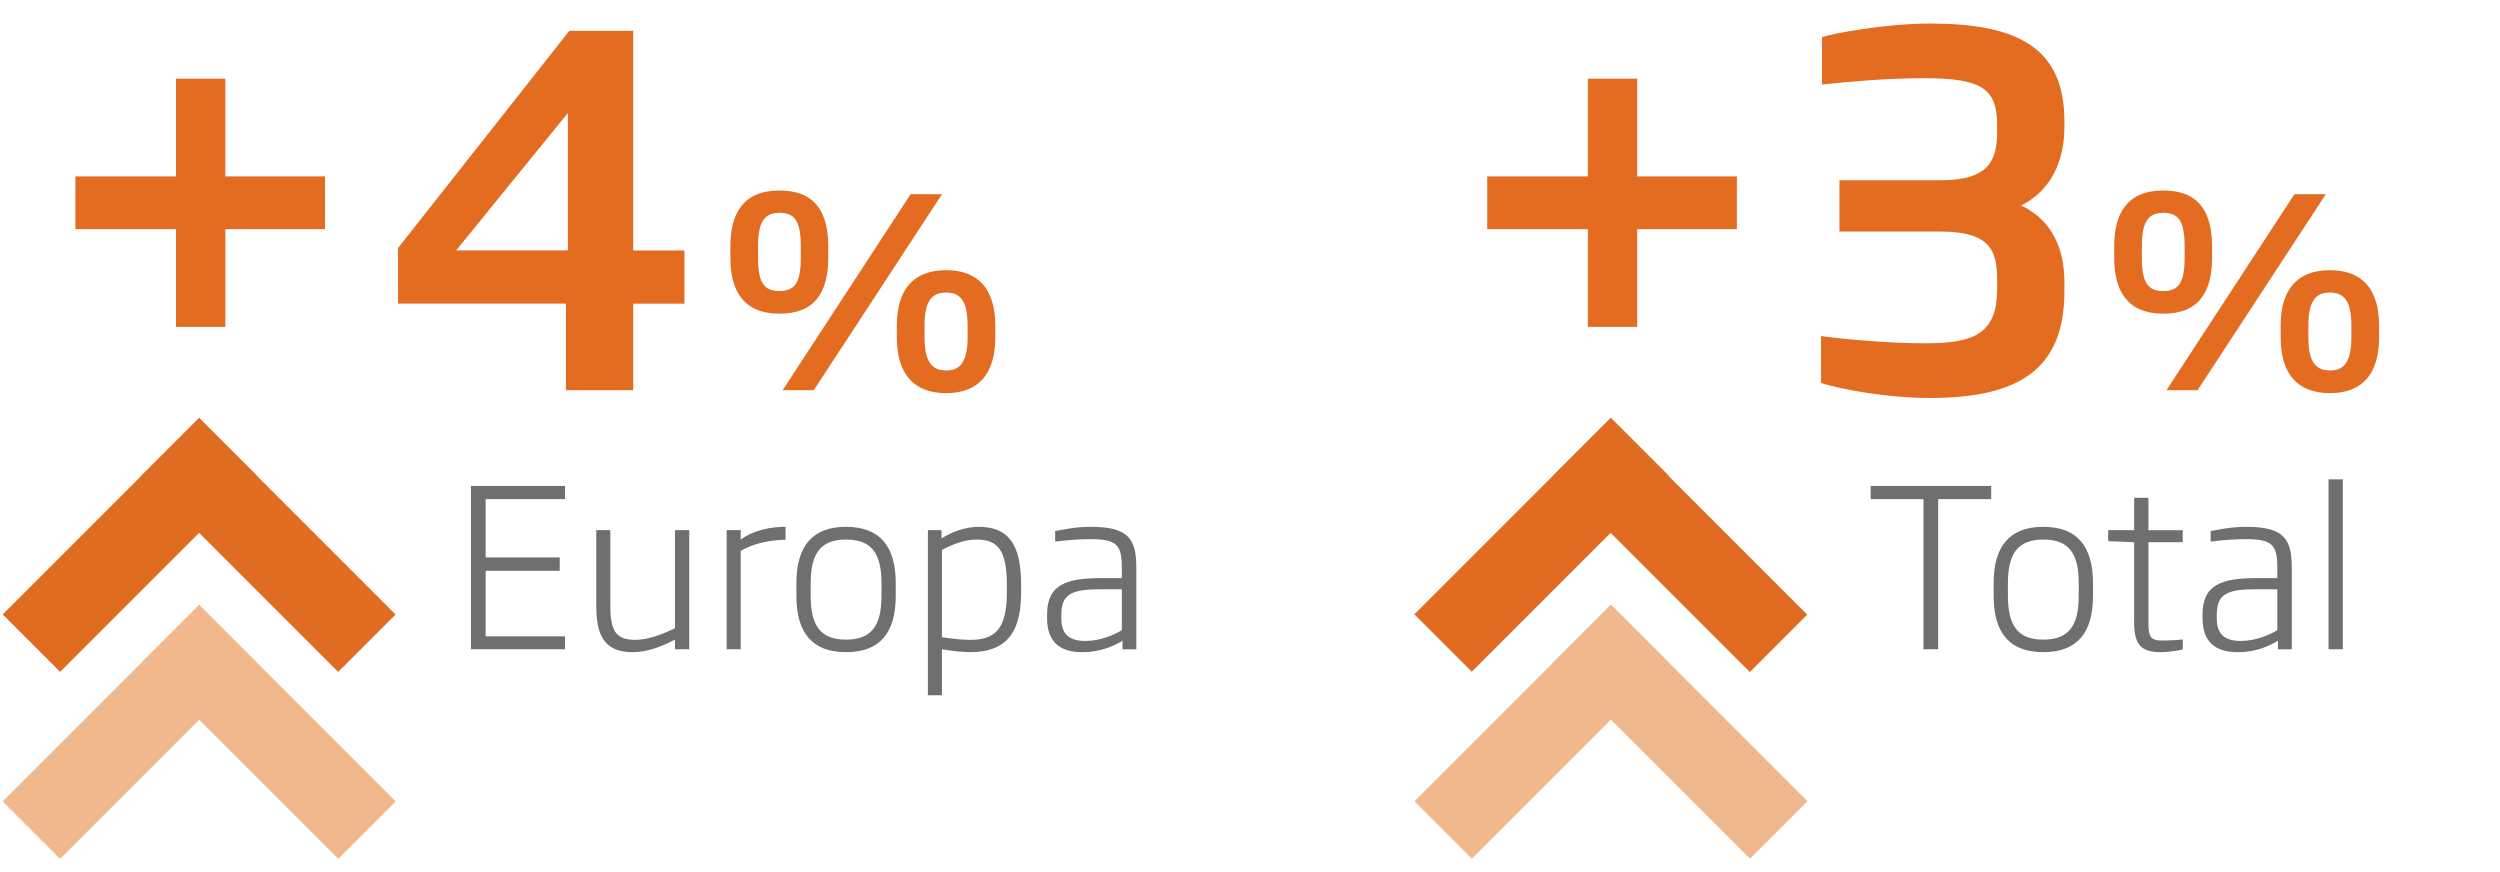
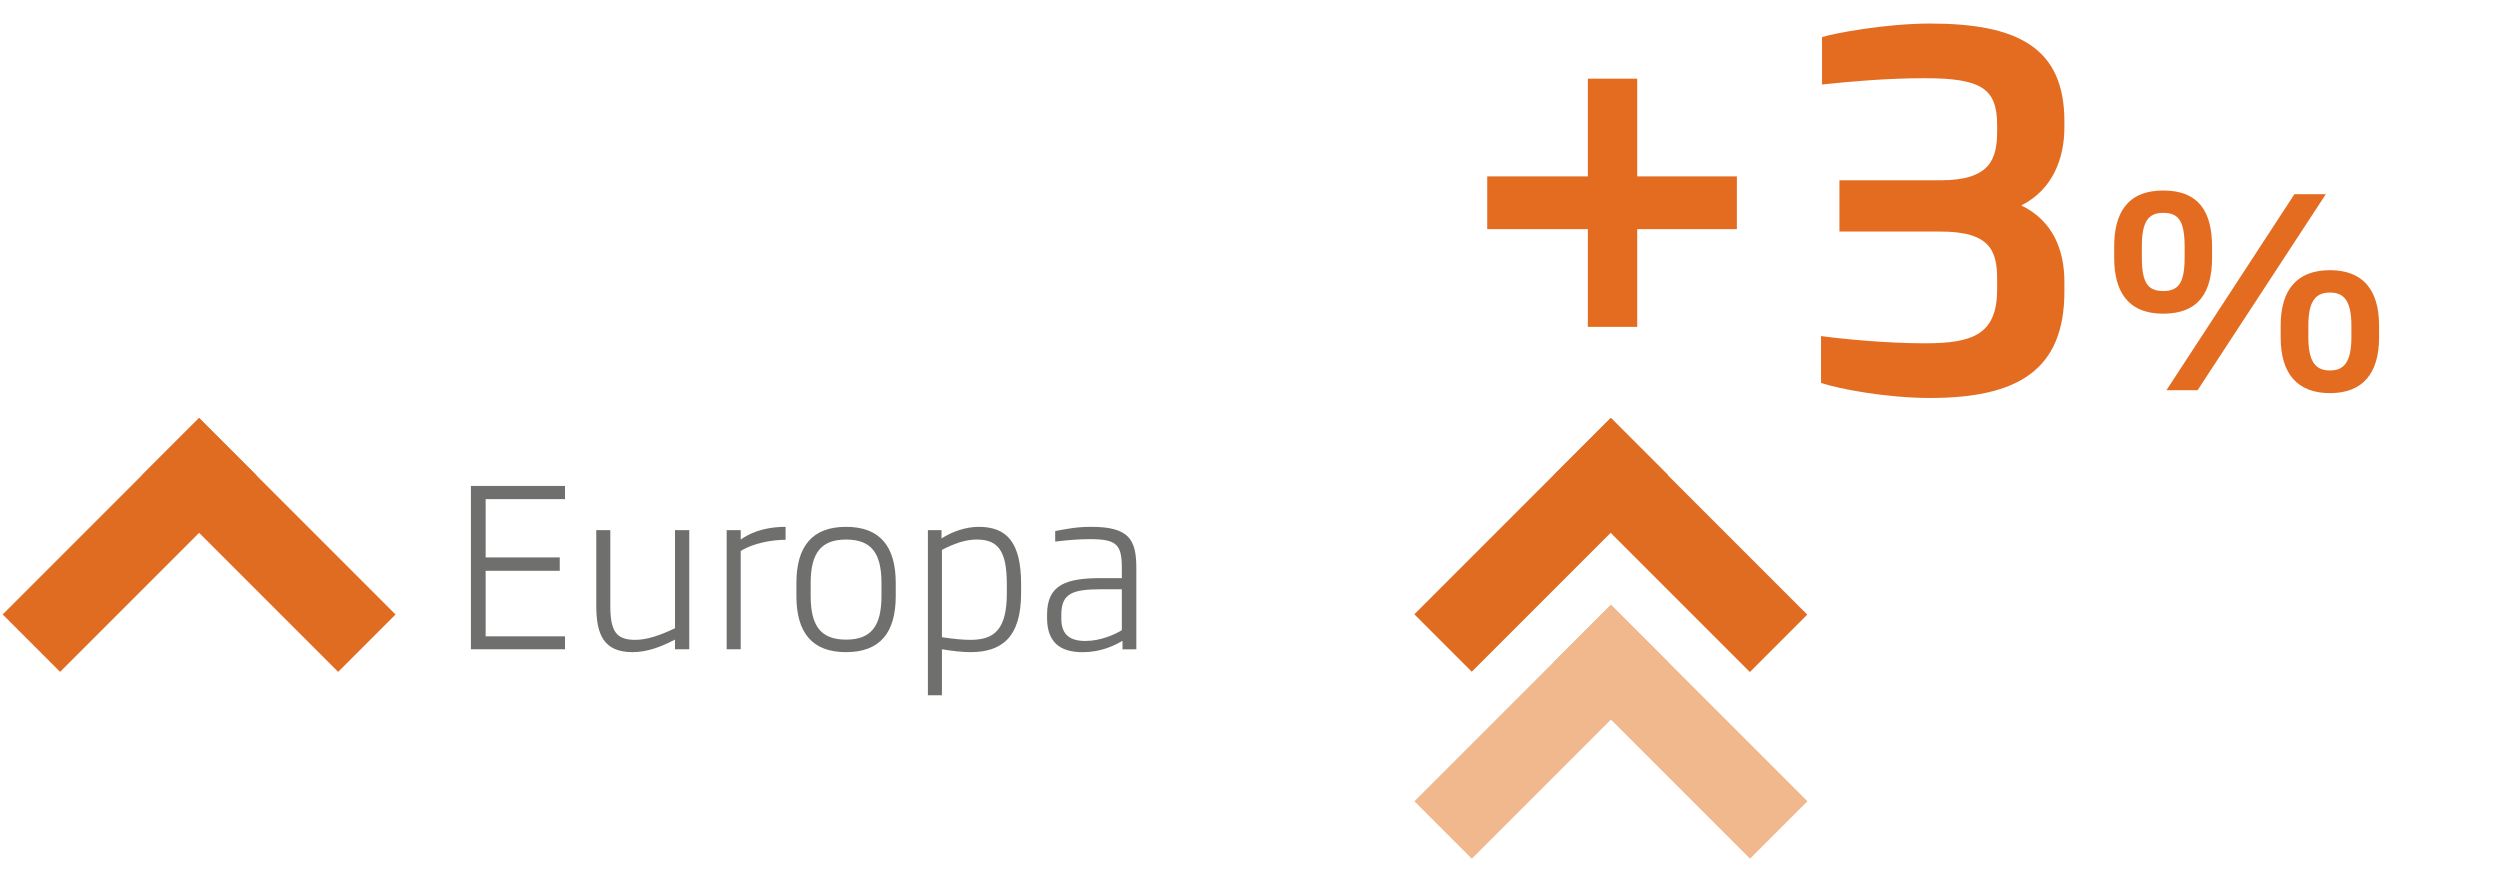
<svg xmlns="http://www.w3.org/2000/svg" xmlns:xlink="http://www.w3.org/1999/xlink" version="1.1" id="Capa_1" x="0px" y="0px" width="120px" height="41.875px" viewBox="0 1.875 120 41.875" enable-background="new 0 1.875 120 41.875" xml:space="preserve">
  <g>
    <g>
      <defs>
        <rect id="SVGID_1_" x="0.125" y="3.004" width="114.071" height="40.1" />
      </defs>
      <clipPath id="SVGID_2_">
        <use xlink:href="#SVGID_1_" overflow="visible" />
      </clipPath>
-       <path clip-path="url(#SVGID_2_)" fill="#E36C21" d="M38.439,14.247c0,1.242-0.317,1.597-1.026,1.597    c-0.71,0-1.027-0.355-1.027-1.597v-0.545c0-1.204,0.317-1.61,1.027-1.61c0.709,0,1.026,0.355,1.026,1.61V14.247z M39.756,14.254    V13.71c0-1.641-0.62-2.691-2.342-2.691c-1.735,0-2.356,1.1-2.356,2.684v0.545c0,1.572,0.621,2.684,2.356,2.684    c1.723,0,2.342-1.062,2.342-2.684V14.254z M45.216,11.197h-1.507l-6.143,9.409h1.495L45.216,11.197z M46.445,18.073    c0,1.28-0.431,1.584-1.026,1.584c-0.609,0-1.04-0.304-1.04-1.584v-0.57c0-1.293,0.431-1.584,1.04-1.584    c0.595,0,1.026,0.291,1.026,1.584V18.073z M47.773,18.073v-0.57c0-1.736-0.797-2.659-2.355-2.659    c-1.571,0-2.369,0.923-2.369,2.659v0.57c0,1.736,0.798,2.672,2.369,2.672C46.976,20.745,47.773,19.81,47.773,18.073     M27.257,13.895h-5.364L27.257,7.3C27.257,7.3,27.257,13.895,27.257,13.895z M32.854,16.45v-2.554h-2.461V3.353h-3.065    l-8.22,10.426v2.67h8.058v4.157h3.228V16.45H32.854z M15.6,12.874v-2.531h-4.784V5.652H8.448v4.691h-4.83v2.531h4.83v4.691h2.369    v-4.691H15.6z" />
    </g>
    <g>
      <defs>
        <rect id="SVGID_3_" x="0.125" y="3.004" width="114.071" height="40.1" />
      </defs>
      <clipPath id="SVGID_4_">
        <use xlink:href="#SVGID_3_" overflow="visible" />
      </clipPath>
      <path clip-path="url(#SVGID_4_)" fill="#E36C21" d="M104.862,14.247c0,1.242-0.317,1.597-1.026,1.597    c-0.71,0-1.027-0.355-1.027-1.597v-0.545c0-1.204,0.317-1.61,1.027-1.61c0.709,0,1.026,0.355,1.026,1.61V14.247z M106.179,14.254    V13.71c0-1.641-0.62-2.691-2.342-2.691c-1.735,0-2.356,1.1-2.356,2.684v0.545c0,1.572,0.621,2.684,2.356,2.684    c1.723,0,2.342-1.062,2.342-2.684V14.254z M111.639,11.197h-1.507l-6.143,9.409h1.495L111.639,11.197z M112.867,18.073    c0,1.28-0.431,1.584-1.026,1.584c-0.609,0-1.04-0.304-1.04-1.584v-0.57c0-1.293,0.431-1.584,1.04-1.584    c0.595,0,1.026,0.291,1.026,1.584V18.073z M114.196,18.073v-0.57c0-1.736-0.797-2.659-2.355-2.659    c-1.571,0-2.369,0.923-2.369,2.659v0.57c0,1.736,0.798,2.672,2.369,2.672C113.399,20.745,114.196,19.81,114.196,18.073     M99.091,15.87v-0.464c0-1.509-0.534-2.926-2.067-3.669c1.509-0.766,2.067-2.252,2.067-3.762V7.696    c0-3.53-2.229-4.691-6.456-4.691c-2.09,0-4.598,0.464-5.178,0.65v2.276c1.3-0.139,3.112-0.302,4.923-0.302    c2.717,0,3.483,0.488,3.483,2.252V8.16c0,1.347-0.325,2.369-2.717,2.369h-4.853v2.461h4.853c2.392,0,2.717,0.929,2.717,2.299    v0.464c0,2.16-1.138,2.601-3.46,2.601c-1.858,0-3.994-0.209-4.993-0.348v2.252c0.836,0.279,3.135,0.72,5.225,0.72    C96.862,20.979,99.091,19.632,99.091,15.87 M83.37,12.874v-2.531h-4.784V5.652h-2.369v4.691h-4.83v2.531h4.83v4.691h2.369v-4.691    H83.37z" />
    </g>
    <g>
      <defs>
        <rect id="SVGID_5_" x="0.125" y="3.004" width="114.071" height="40.1" />
      </defs>
      <clipPath id="SVGID_6_">
        <use xlink:href="#SVGID_5_" overflow="visible" />
      </clipPath>
      <path clip-path="url(#SVGID_6_)" fill="#6F6F6E" d="M53.848,32.123c-0.317,0.202-1.025,0.518-1.743,0.518    c-0.718,0-1.161-0.274-1.161-1.066v-0.201c0-1.025,0.549-1.215,1.932-1.215h0.972C53.848,30.159,53.848,32.123,53.848,32.123z     M54.544,33.041v-3.904c0-1.352-0.338-1.974-2.164-1.974c-0.739,0-1.193,0.106-1.731,0.201v0.506    c0.644-0.074,1.119-0.116,1.678-0.116c1.278,0,1.521,0.264,1.521,1.384v0.486h-0.972c-1.678,0-2.617,0.296-2.617,1.751v0.158    c0,1.141,0.59,1.647,1.709,1.647c0.855,0,1.51-0.305,1.912-0.548v0.411C53.88,33.041,54.544,33.041,54.544,33.041z M48.328,30.345    c0,1.78-0.623,2.243-1.753,2.243c-0.348,0-0.802-0.042-1.362-0.127v-4.193c0.602-0.305,1.119-0.495,1.668-0.495    c1.025,0,1.447,0.538,1.447,2.144V30.345z M49.013,30.34v-0.422c0-1.985-0.664-2.755-2.037-2.755    c-0.633,0-1.298,0.243-1.784,0.558v-0.4h-0.653v7.926h0.674v-2.206c0.507,0.084,1.013,0.137,1.362,0.137    c1.489,0,2.438-0.685,2.438-2.833C49.013,30.345,49.013,30.34,49.013,30.34z M42.311,30.477c0,1.467-0.507,2.1-1.7,2.1    c-1.193,0-1.699-0.633-1.699-2.1v-0.612c0-1.468,0.517-2.091,1.699-2.091c1.194,0,1.7,0.623,1.7,2.091V30.477z M42.996,30.477    v-0.612c0-1.764-0.759-2.702-2.385-2.702c-1.626,0-2.384,0.938-2.384,2.702v0.612c0,1.773,0.759,2.701,2.384,2.701    C42.237,33.178,42.996,32.25,42.996,30.477 M37.708,27.785v-0.622c-0.665,0-1.478,0.127-2.153,0.611v-0.453H34.88v5.72h0.674    v-4.719C36.188,27.932,37.075,27.785,37.708,27.785 M33.085,33.041v-5.72H32.4v4.709c-0.707,0.338-1.341,0.558-1.912,0.558    c-0.918,0-1.193-0.421-1.193-1.643v-3.624h-0.674v3.624c0,1.36,0.338,2.233,1.741,2.233c0.687,0,1.342-0.242,2.038-0.601v0.463    H33.085z M27.121,33.041v-0.622h-3.81v-3.147h3.557V28.63h-3.557v-2.798h3.81V25.2h-4.517v7.841H27.121z" />
    </g>
    <g>
      <defs>
-         <rect id="SVGID_7_" x="0.125" y="3.004" width="114.071" height="40.1" />
-       </defs>
+         </defs>
      <clipPath id="SVGID_8_">
        <use xlink:href="#SVGID_7_" overflow="visible" />
      </clipPath>
      <path clip-path="url(#SVGID_8_)" fill="#6F6F6E" d="M112.455,24.883h-0.685v8.158h0.685V24.883z M109.31,32.123    c-0.317,0.202-1.024,0.518-1.742,0.518c-0.719,0-1.162-0.274-1.162-1.066v-0.201c0-1.025,0.549-1.215,1.933-1.215h0.971V32.123z     M110.006,33.041v-3.904c0-1.352-0.337-1.974-2.163-1.974c-0.74,0-1.194,0.106-1.731,0.201v0.506    c0.643-0.074,1.118-0.116,1.678-0.116c1.277,0,1.52,0.264,1.52,1.384v0.486h-0.971c-1.679,0-2.618,0.296-2.618,1.751v0.158    c0,1.141,0.59,1.647,1.709,1.647c0.856,0,1.51-0.305,1.912-0.548v0.411C109.342,33.041,110.006,33.041,110.006,33.041z     M104.771,33.052v-0.484c-0.253,0.032-0.676,0.053-0.961,0.053c-0.591,0-0.686-0.168-0.686-0.895v-3.824h1.647v-0.579h-1.647    V25.77h-0.685v1.552h-1.246v0.527l1.246,0.053v3.856c0,1.053,0.327,1.422,1.297,1.422    C104.095,33.178,104.538,33.104,104.771,33.052 M99.779,30.477c0,1.467-0.507,2.1-1.699,2.1c-1.194,0-1.7-0.633-1.7-2.1v-0.612    c0-1.468,0.517-2.091,1.7-2.091c1.193,0,1.699,0.623,1.699,2.091V30.477z M100.464,30.477v-0.612c0-1.764-0.759-2.702-2.384-2.702    c-1.627,0-2.385,0.938-2.385,2.702v0.612c0,1.773,0.759,2.701,2.385,2.701C99.705,33.178,100.464,32.25,100.464,30.477     M95.577,25.832V25.2h-5.783v0.632h2.533v7.209h0.706v-7.209H95.577z" />
    </g>
  </g>
-   <rect x="4.27" y="30.341" transform="matrix(0.707 0.707 -0.707 0.707 27.992 6.443)" fill="#F1B88D" width="3.898" height="13.34" />
  <rect x="4.27" y="21.364" transform="matrix(0.707 0.707 -0.707 0.707 21.645 3.814)" fill="#E06C22" width="3.898" height="13.34" />
-   <rect x="6.226" y="35.062" transform="matrix(0.707 0.707 -0.707 0.707 29.948 1.721)" fill="#F1B88D" width="13.341" height="3.897" />
  <rect x="10.95" y="21.365" transform="matrix(0.707 -0.707 0.707 0.707 -16.046 17.331)" fill="#E06C22" width="3.896" height="13.34" />
  <rect x="72.04" y="30.34" transform="matrix(0.707 0.707 -0.707 0.707 47.841 -41.478)" fill="#F1B88D" width="3.898" height="13.341" />
  <rect x="72.039" y="21.365" transform="matrix(0.707 0.707 -0.707 0.707 41.494 -44.106)" fill="#E06C22" width="3.898" height="13.34" />
  <rect x="73.996" y="35.061" transform="matrix(0.707 0.707 -0.707 0.707 49.797 -46.2)" fill="#F1B88D" width="13.341" height="3.898" />
  <rect x="78.719" y="21.364" transform="matrix(0.707 -0.707 0.707 0.707 3.804 65.251)" fill="#E06C22" width="3.896" height="13.34" />
</svg>